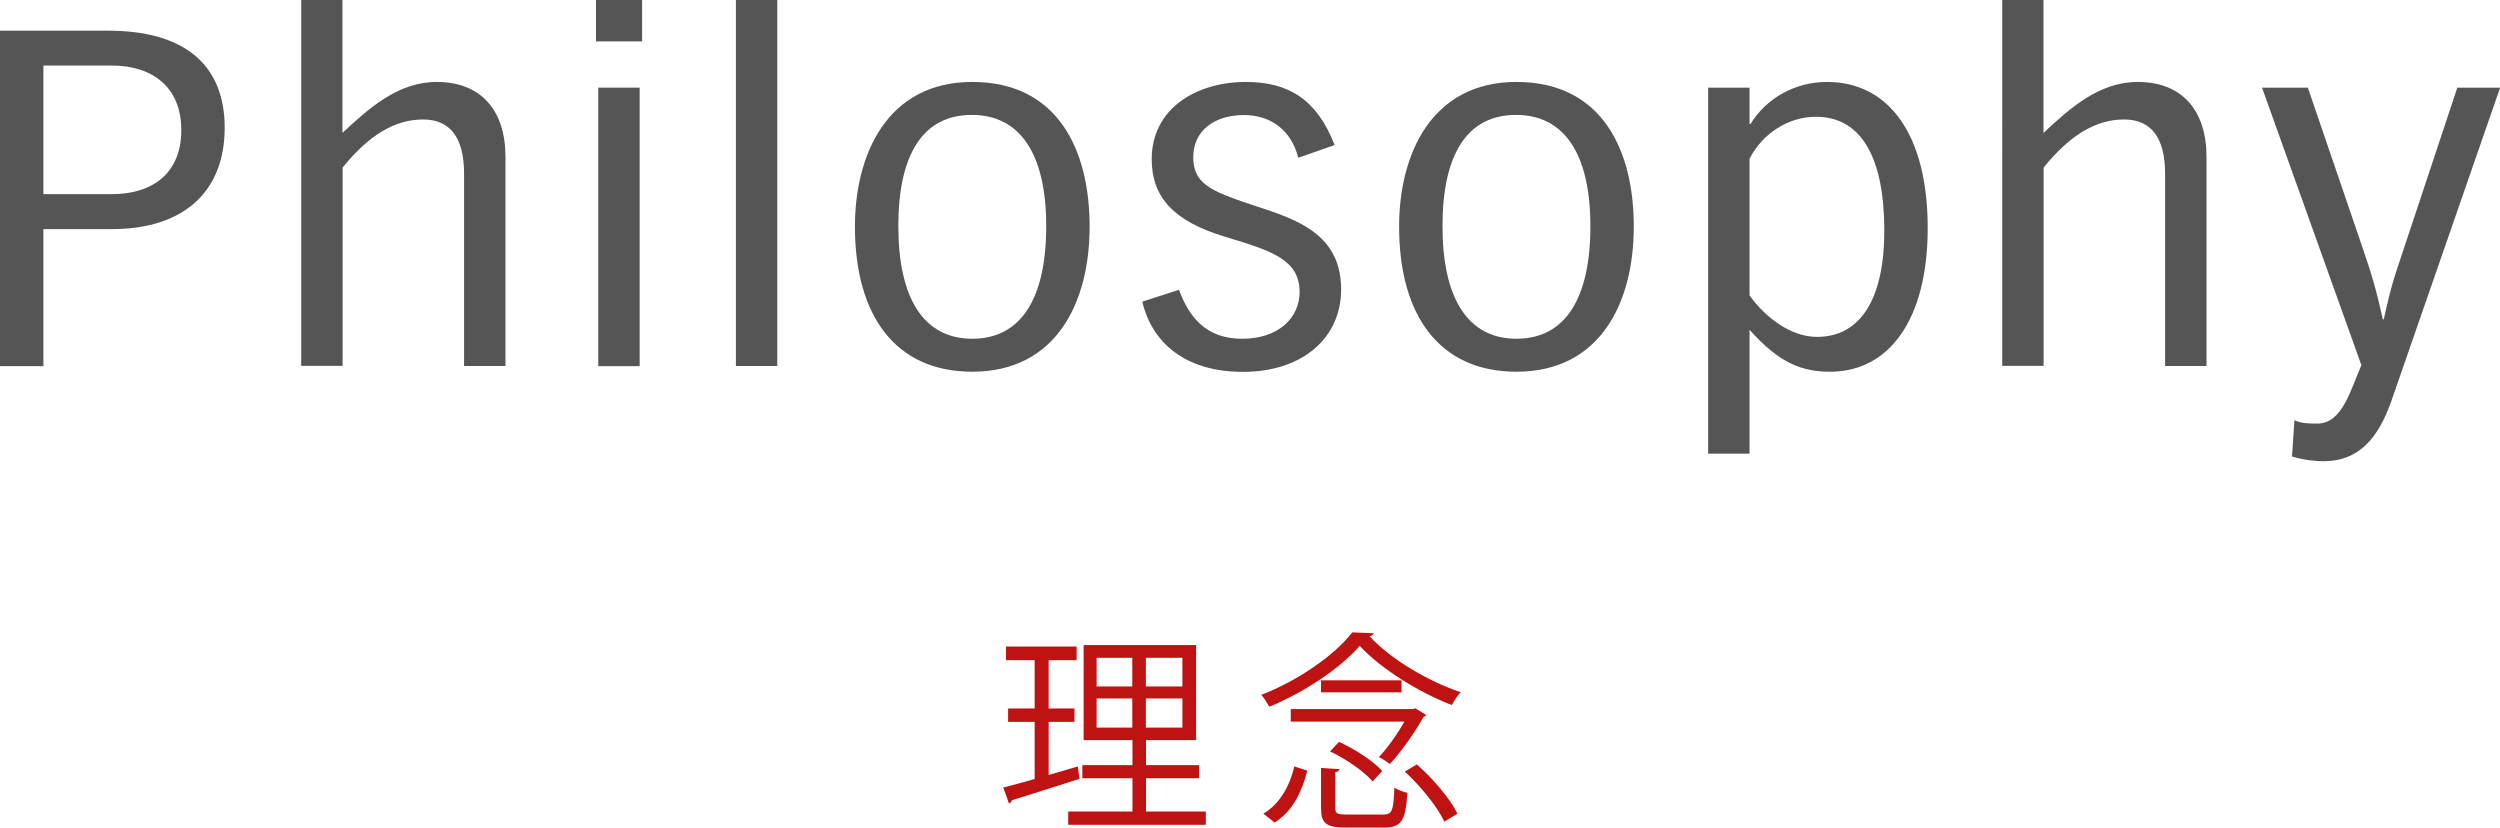
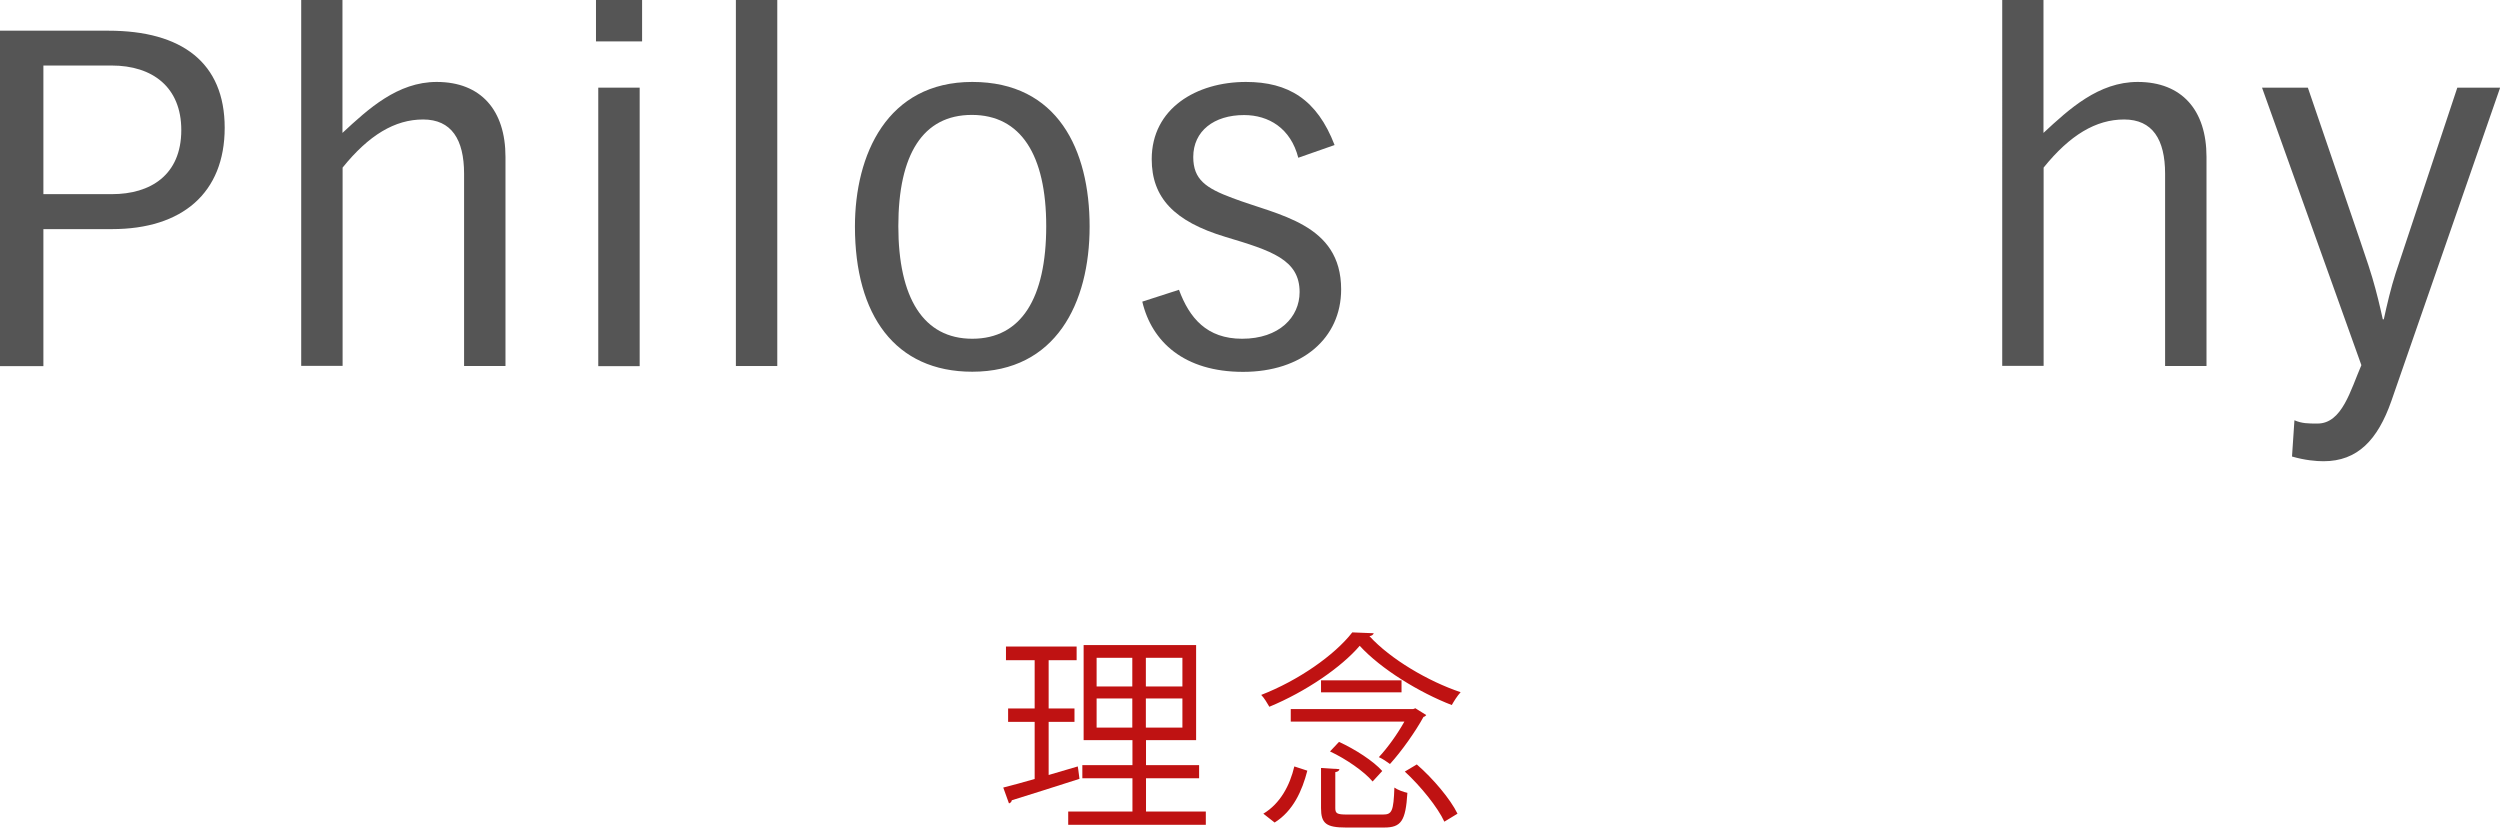
<svg xmlns="http://www.w3.org/2000/svg" id="_レイヤー_2" data-name="レイヤー 2" viewBox="0 0 175.13 57.98">
  <defs>
    <style> .cls-1 { fill: #555; } .cls-1, .cls-2 { stroke-width: 0px; } .cls-2 { fill: #bf1212; } </style>
  </defs>
  <g id="Philosophy">
    <g>
      <path class="cls-1" d="M7.59,2.15c5.15,0,8.15,2.24,8.15,6.8s-2.97,7.1-7.89,7.1H3.04v9.6H0V2.15h7.59ZM7.85,13.6c2.67,0,4.85-1.32,4.85-4.49,0-3-2.01-4.52-4.88-4.52H3.04v9.01h4.82Z" />
      <path class="cls-1" d="M23.99,0v9.31c1.81-1.68,3.86-3.57,6.6-3.57,3.1,0,4.82,1.98,4.82,5.25v14.65h-2.9v-13.47c0-2.41-.89-3.8-2.87-3.8s-3.8,1.09-5.64,3.37v13.89h-2.9V0h2.9Z" />
      <path class="cls-1" d="M44.98,0v2.9h-3.23V0h3.23ZM44.81,6.14v19.51h-2.9V6.14h2.9Z" />
      <path class="cls-1" d="M54.45,0v25.64h-2.9V0h2.9Z" />
      <path class="cls-1" d="M68.11,26.04c-5.41,0-8.22-3.96-8.22-10.17,0-5.02,2.24-10.13,8.22-10.13s8.22,4.75,8.22,10.13-2.38,10.17-8.22,10.17ZM73.29,15.84c0-4.98-1.78-7.79-5.21-7.79s-5.15,2.77-5.15,7.79,1.75,7.89,5.18,7.89,5.18-2.84,5.18-7.89Z" />
      <path class="cls-1" d="M90.95,11.06c-.53-2.08-2.08-3-3.8-3-2.11,0-3.56,1.12-3.56,2.94,0,1.58.89,2.18,2.74,2.87,3.2,1.22,7.62,1.78,7.62,6.4,0,3.43-2.74,5.78-6.87,5.78s-6.4-2.11-7.06-4.92l2.57-.83c.73,1.98,1.95,3.43,4.42,3.43,2.61,0,4.03-1.52,4.03-3.27,0-2.28-1.98-2.9-5.18-3.86-3.63-1.09-5.18-2.77-5.18-5.45,0-3.56,3.14-5.41,6.6-5.41,2.97,0,4.98,1.22,6.21,4.42l-2.54.89Z" />
-       <path class="cls-1" d="M106.23,26.04c-5.41,0-8.22-3.96-8.22-10.17,0-5.02,2.24-10.13,8.22-10.13s8.22,4.75,8.22,10.13-2.38,10.17-8.22,10.17ZM111.41,15.84c0-4.98-1.78-7.79-5.21-7.79s-5.15,2.77-5.15,7.79,1.75,7.89,5.18,7.89,5.18-2.84,5.18-7.89Z" />
-       <path class="cls-1" d="M128.2,26.04c-1.95,0-3.56-.59-5.64-2.94v8.68h-2.9V6.14h2.9v2.54h.07c1.09-1.78,3.1-2.94,5.35-2.94,4.39,0,7.06,3.76,7.06,10.23s-2.74,10.07-6.83,10.07ZM122.56,20.69c1.06,1.49,2.84,2.91,4.72,2.91,3.14,0,4.72-2.81,4.72-7.43,0-5.15-1.62-7.99-4.79-7.99-1.95,0-3.76,1.19-4.65,2.94v9.57Z" />
      <path class="cls-1" d="M143.15,0v9.31c1.81-1.68,3.86-3.57,6.6-3.57,3.1,0,4.82,1.98,4.82,5.25v14.65h-2.9v-13.47c0-2.41-.89-3.8-2.87-3.8s-3.8,1.09-5.64,3.37v13.89h-2.9V0h2.9Z" />
      <path class="cls-1" d="M161.67,6.14c3.99,11.68,4.22,12.31,4.52,13.33.3,1.02.53,1.98.73,2.9h.07c.23-1.06.5-2.21.83-3.23l4.32-13h3l-7.62,21.95c-.96,2.74-2.38,4.22-4.75,4.22-.53,0-1.32-.07-2.21-.33l.17-2.54c.53.23.96.23,1.62.23,1.72,0,2.31-2.34,3.07-4.09l-6.96-19.44h3.23Z" />
    </g>
    <g>
      <path class="cls-2" d="M73.46,50.57v3.72l2.04-.6c.02.09.03.18.12.87-1.74.55-3.58,1.15-4.74,1.5-.02.12-.1.19-.2.22l-.4-1.11c.61-.15,1.36-.36,2.2-.6v-4h-1.86v-.94h1.86v-3.38h-2.01v-.96h4.95v.96h-1.96v3.38h1.81v.94h-1.81ZM80.27,56.85h4.2v.93h-9.64v-.93h4.5v-2.33h-3.51v-.92h3.51v-1.75h-3.42v-6.66h7.88v6.66h-3.51v1.75h3.72v.92h-3.72v2.33ZM76.82,46.08v2.01h2.5v-2.01h-2.5ZM76.82,50.97h2.5v-2.04h-2.5v2.04ZM82.83,48.09v-2.01h-2.56v2.01h2.56ZM82.83,50.97v-2.04h-2.56v2.04h2.56Z" />
      <path class="cls-2" d="M96.23,44.37c-.04.1-.15.18-.3.19,1.47,1.61,4.12,3.17,6.39,3.93-.23.25-.47.63-.62.9-2.26-.87-4.96-2.52-6.45-4.15-1.29,1.51-3.79,3.22-6.33,4.27-.14-.24-.36-.62-.57-.83,2.58-1,5.13-2.77,6.38-4.38l1.5.06ZM91.58,53.99c-.36,1.4-.99,2.82-2.29,3.63l-.79-.62c1.19-.71,1.86-1.99,2.17-3.31l.92.3ZM99.14,49.61l.77.48c-.04.06-.12.12-.19.13-.56,1.02-1.53,2.4-2.35,3.3-.2-.15-.54-.38-.78-.48.62-.66,1.31-1.63,1.79-2.49h-7.96v-.88h8.58l.17-.06ZM92.54,47.66h5.64v.84h-5.64v-.84ZM93.54,56.6c0,.39.12.46.84.46h2.5c.63,0,.74-.23.8-1.89.22.16.63.31.91.37-.12,1.98-.44,2.43-1.63,2.43h-2.67c-1.4,0-1.75-.29-1.75-1.37v-2.8l1.29.08c-.02.1-.09.18-.29.21v2.5ZM96.15,54.74c-.58-.69-1.86-1.58-2.98-2.1l.63-.67c1.12.51,2.42,1.35,3.03,2.04l-.68.74ZM101.18,57.56c-.46-1-1.65-2.48-2.77-3.51l.84-.5c1.14.99,2.35,2.42,2.85,3.45l-.92.56Z" />
    </g>
  </g>
</svg>